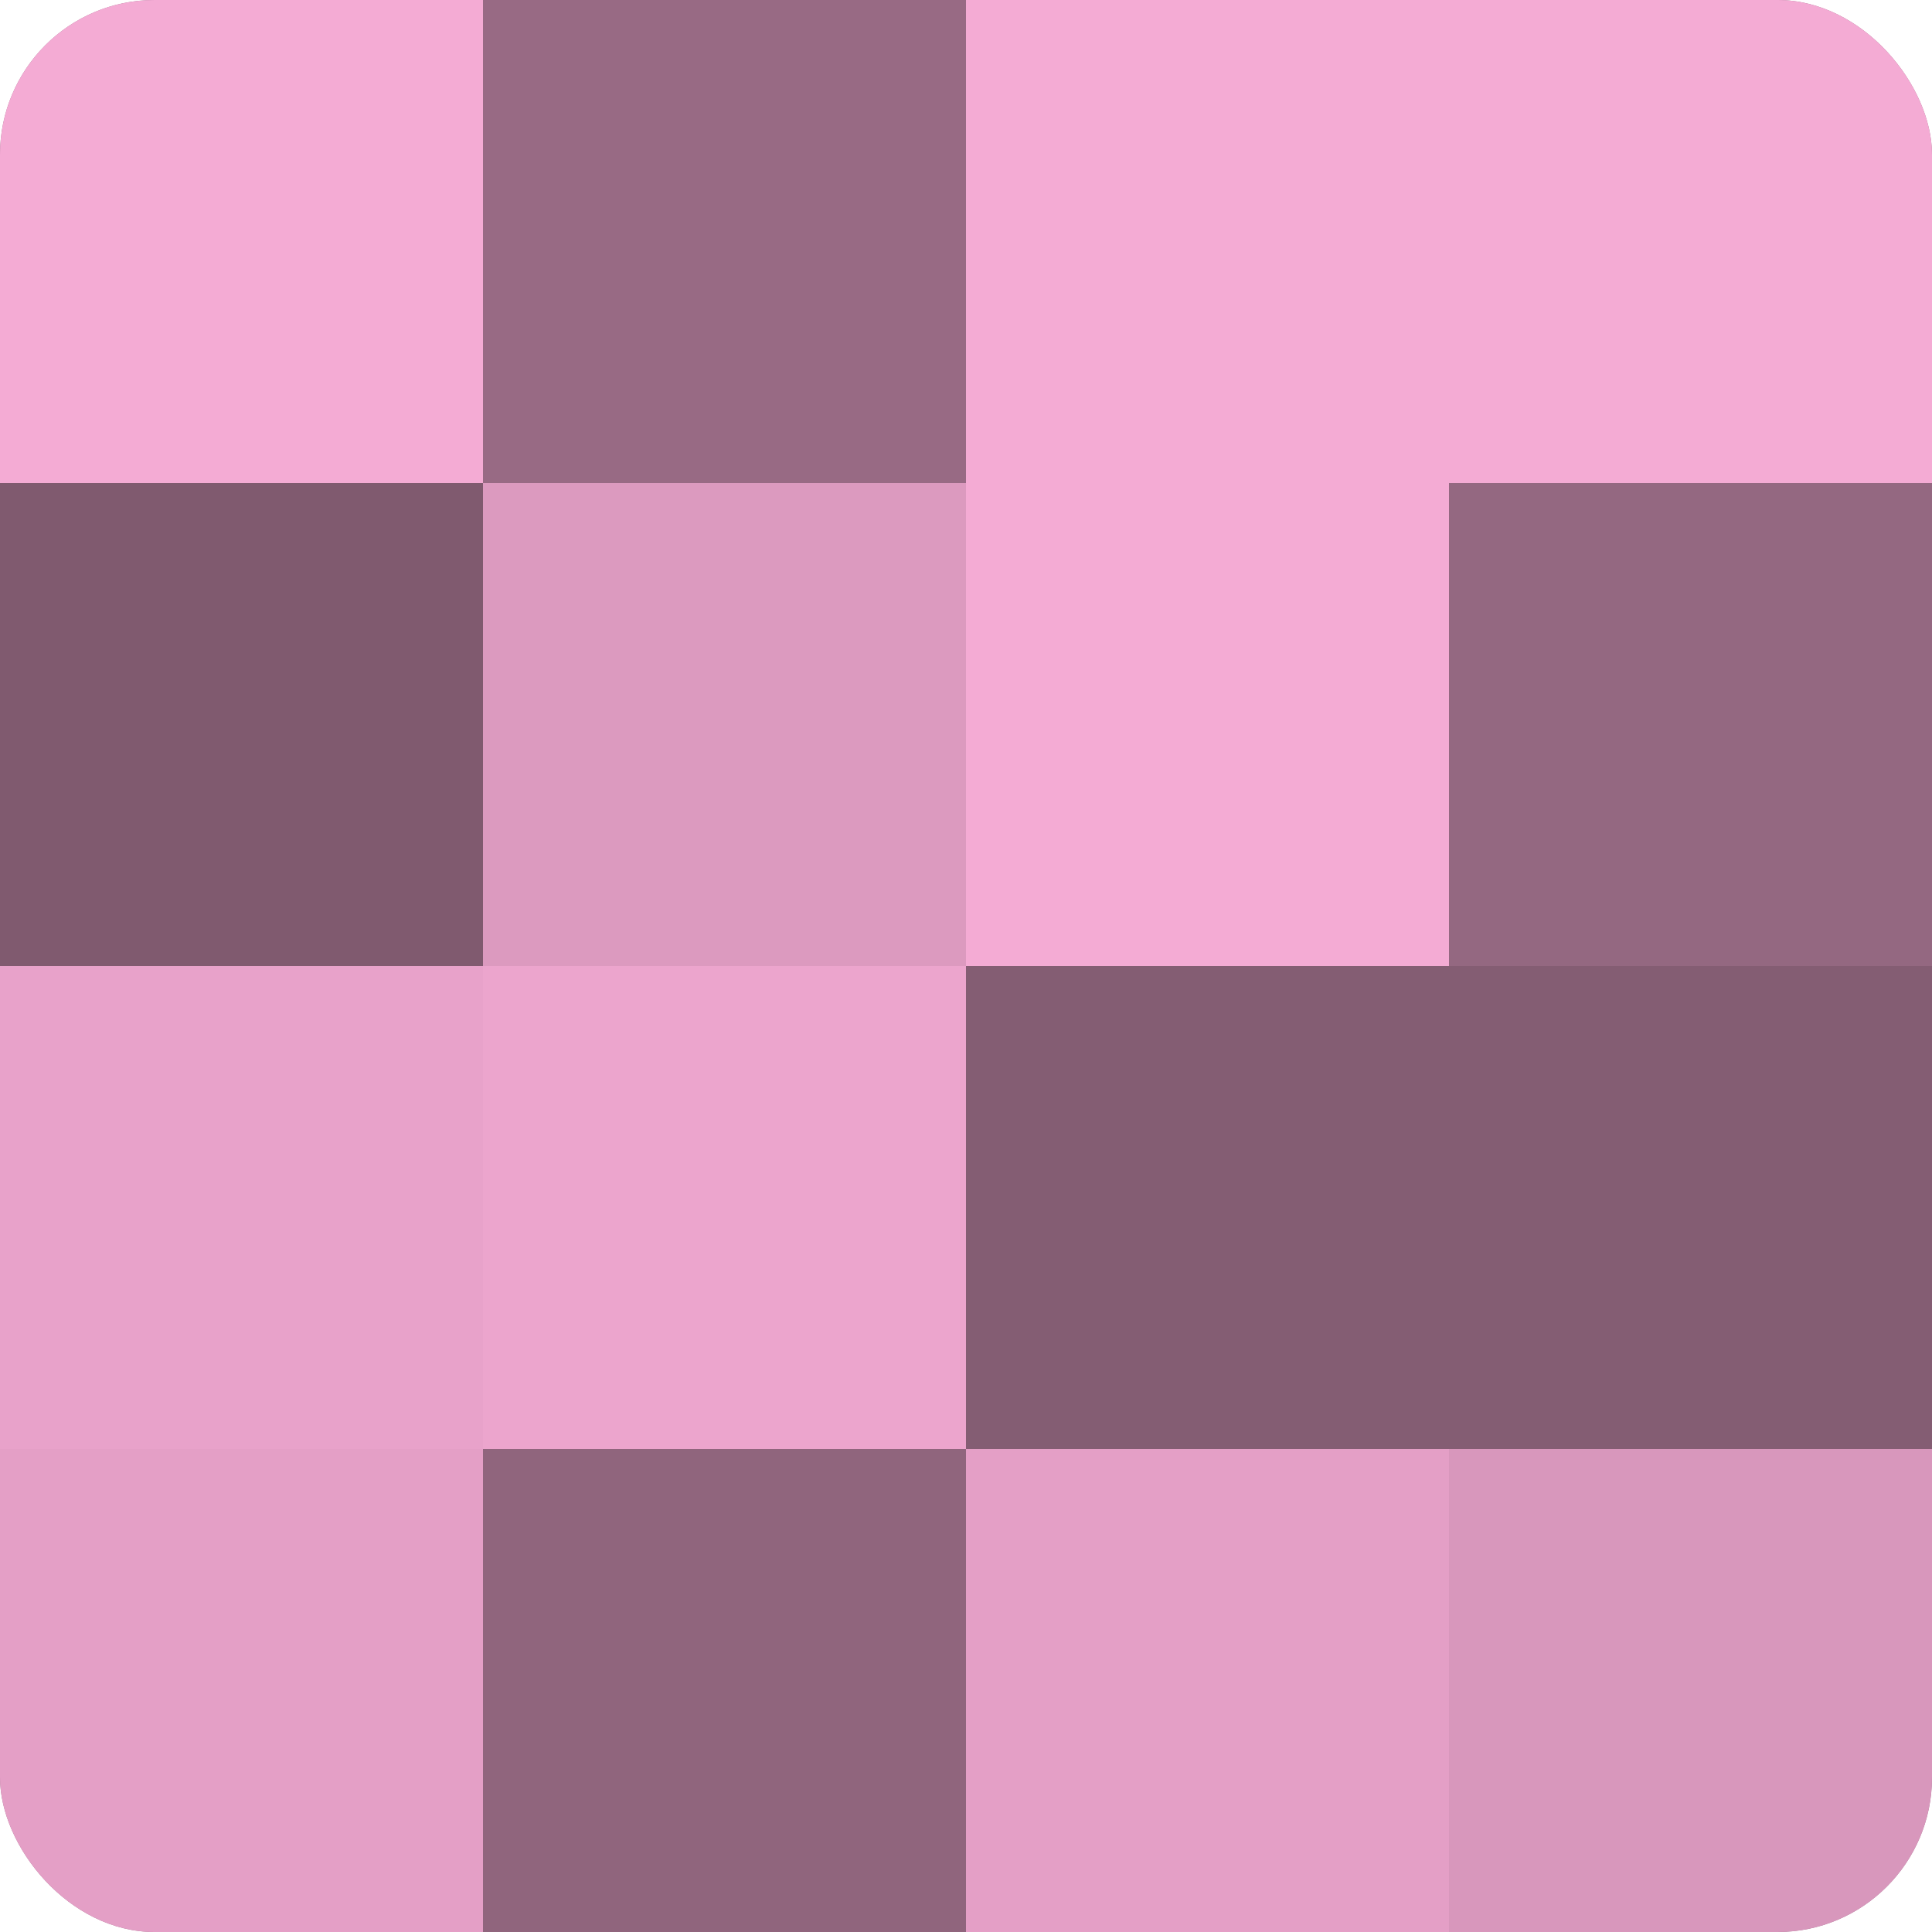
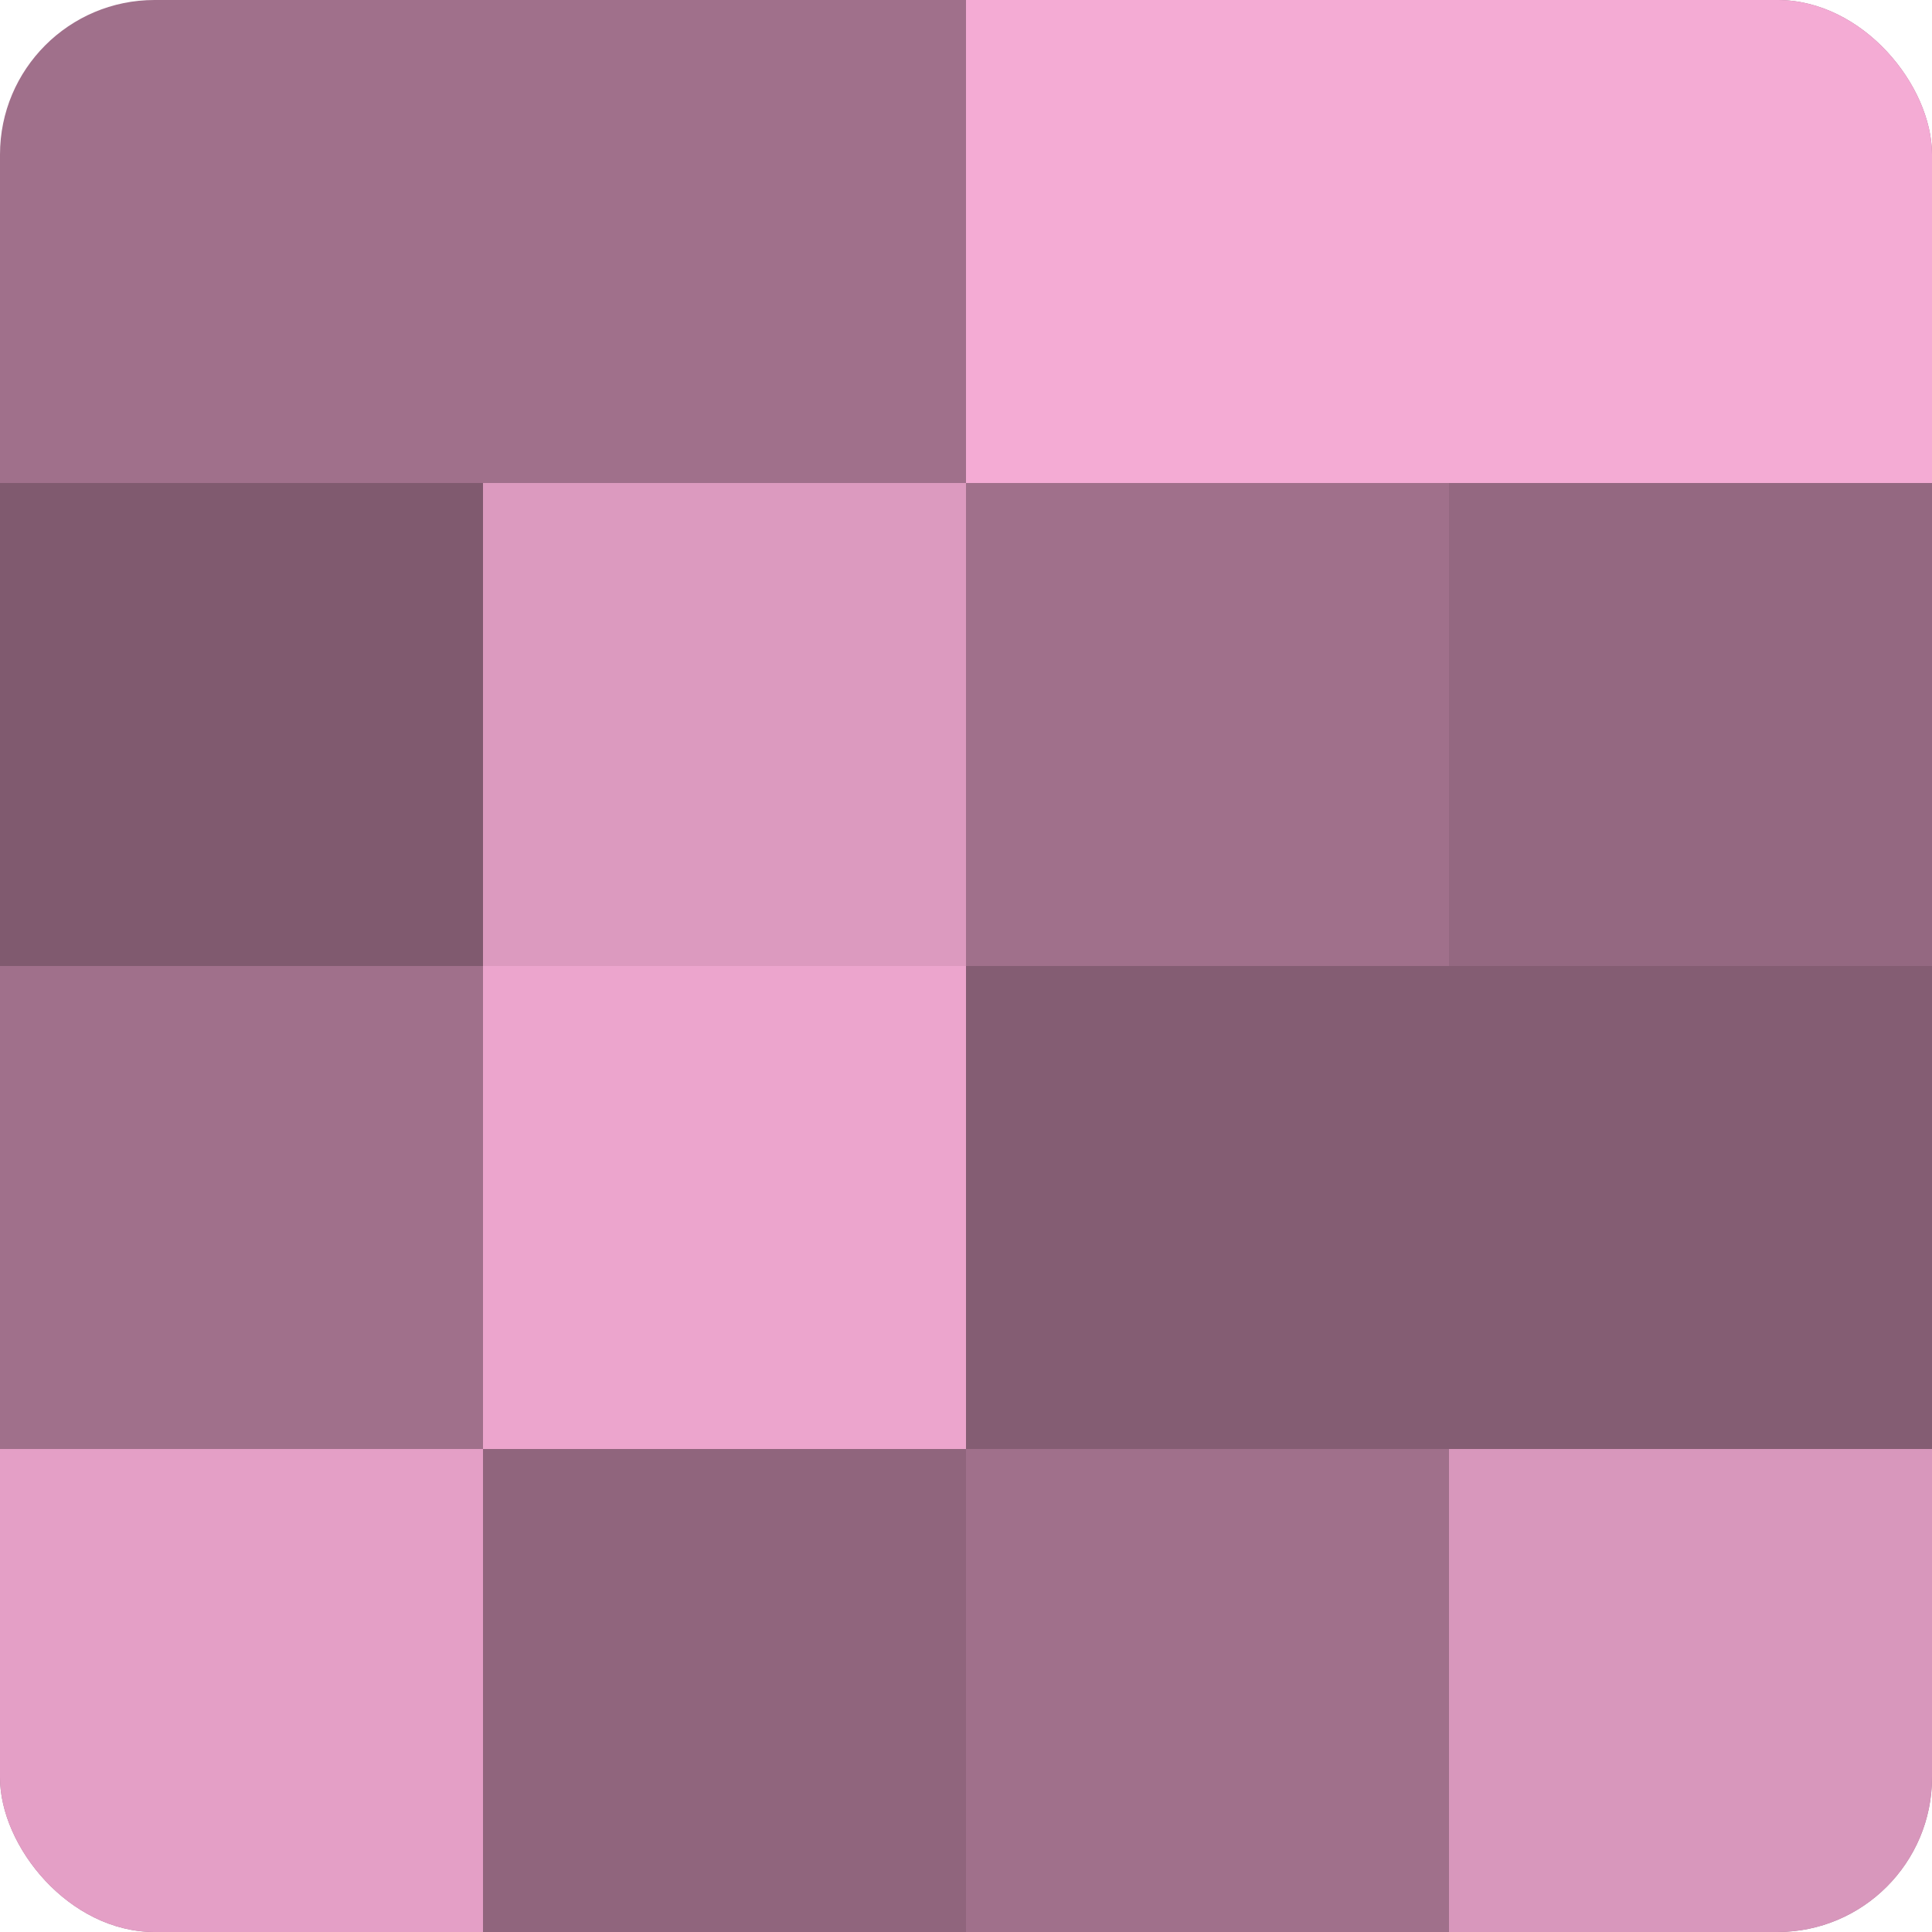
<svg xmlns="http://www.w3.org/2000/svg" width="60" height="60" viewBox="0 0 100 100" preserveAspectRatio="xMidYMid meet">
  <defs>
    <clipPath id="c" width="100" height="100">
      <rect width="100" height="100" rx="8" ry="8" />
    </clipPath>
  </defs>
  <g clip-path="url(#c)">
    <rect width="100" height="100" fill="#a0708b" />
-     <rect width="25" height="25" fill="#f4abd4" />
    <rect y="25" width="25" height="25" fill="#805a6f" />
-     <rect y="50" width="25" height="25" fill="#e8a2ca" />
    <rect y="75" width="25" height="25" fill="#e49fc6" />
-     <rect x="25" width="25" height="25" fill="#986a84" />
    <rect x="25" y="25" width="25" height="25" fill="#dc9abf" />
    <rect x="25" y="50" width="25" height="25" fill="#eca5cd" />
    <rect x="25" y="75" width="25" height="25" fill="#90657d" />
    <rect x="50" width="25" height="25" fill="#f4abd4" />
-     <rect x="50" y="25" width="25" height="25" fill="#f4abd4" />
    <rect x="50" y="50" width="25" height="25" fill="#845d73" />
-     <rect x="50" y="75" width="25" height="25" fill="#e49fc6" />
    <rect x="75" width="25" height="25" fill="#f4abd4" />
    <rect x="75" y="25" width="25" height="25" fill="#946881" />
    <rect x="75" y="50" width="25" height="25" fill="#845d73" />
    <rect x="75" y="75" width="25" height="25" fill="#d897bc" />
  </g>
</svg>